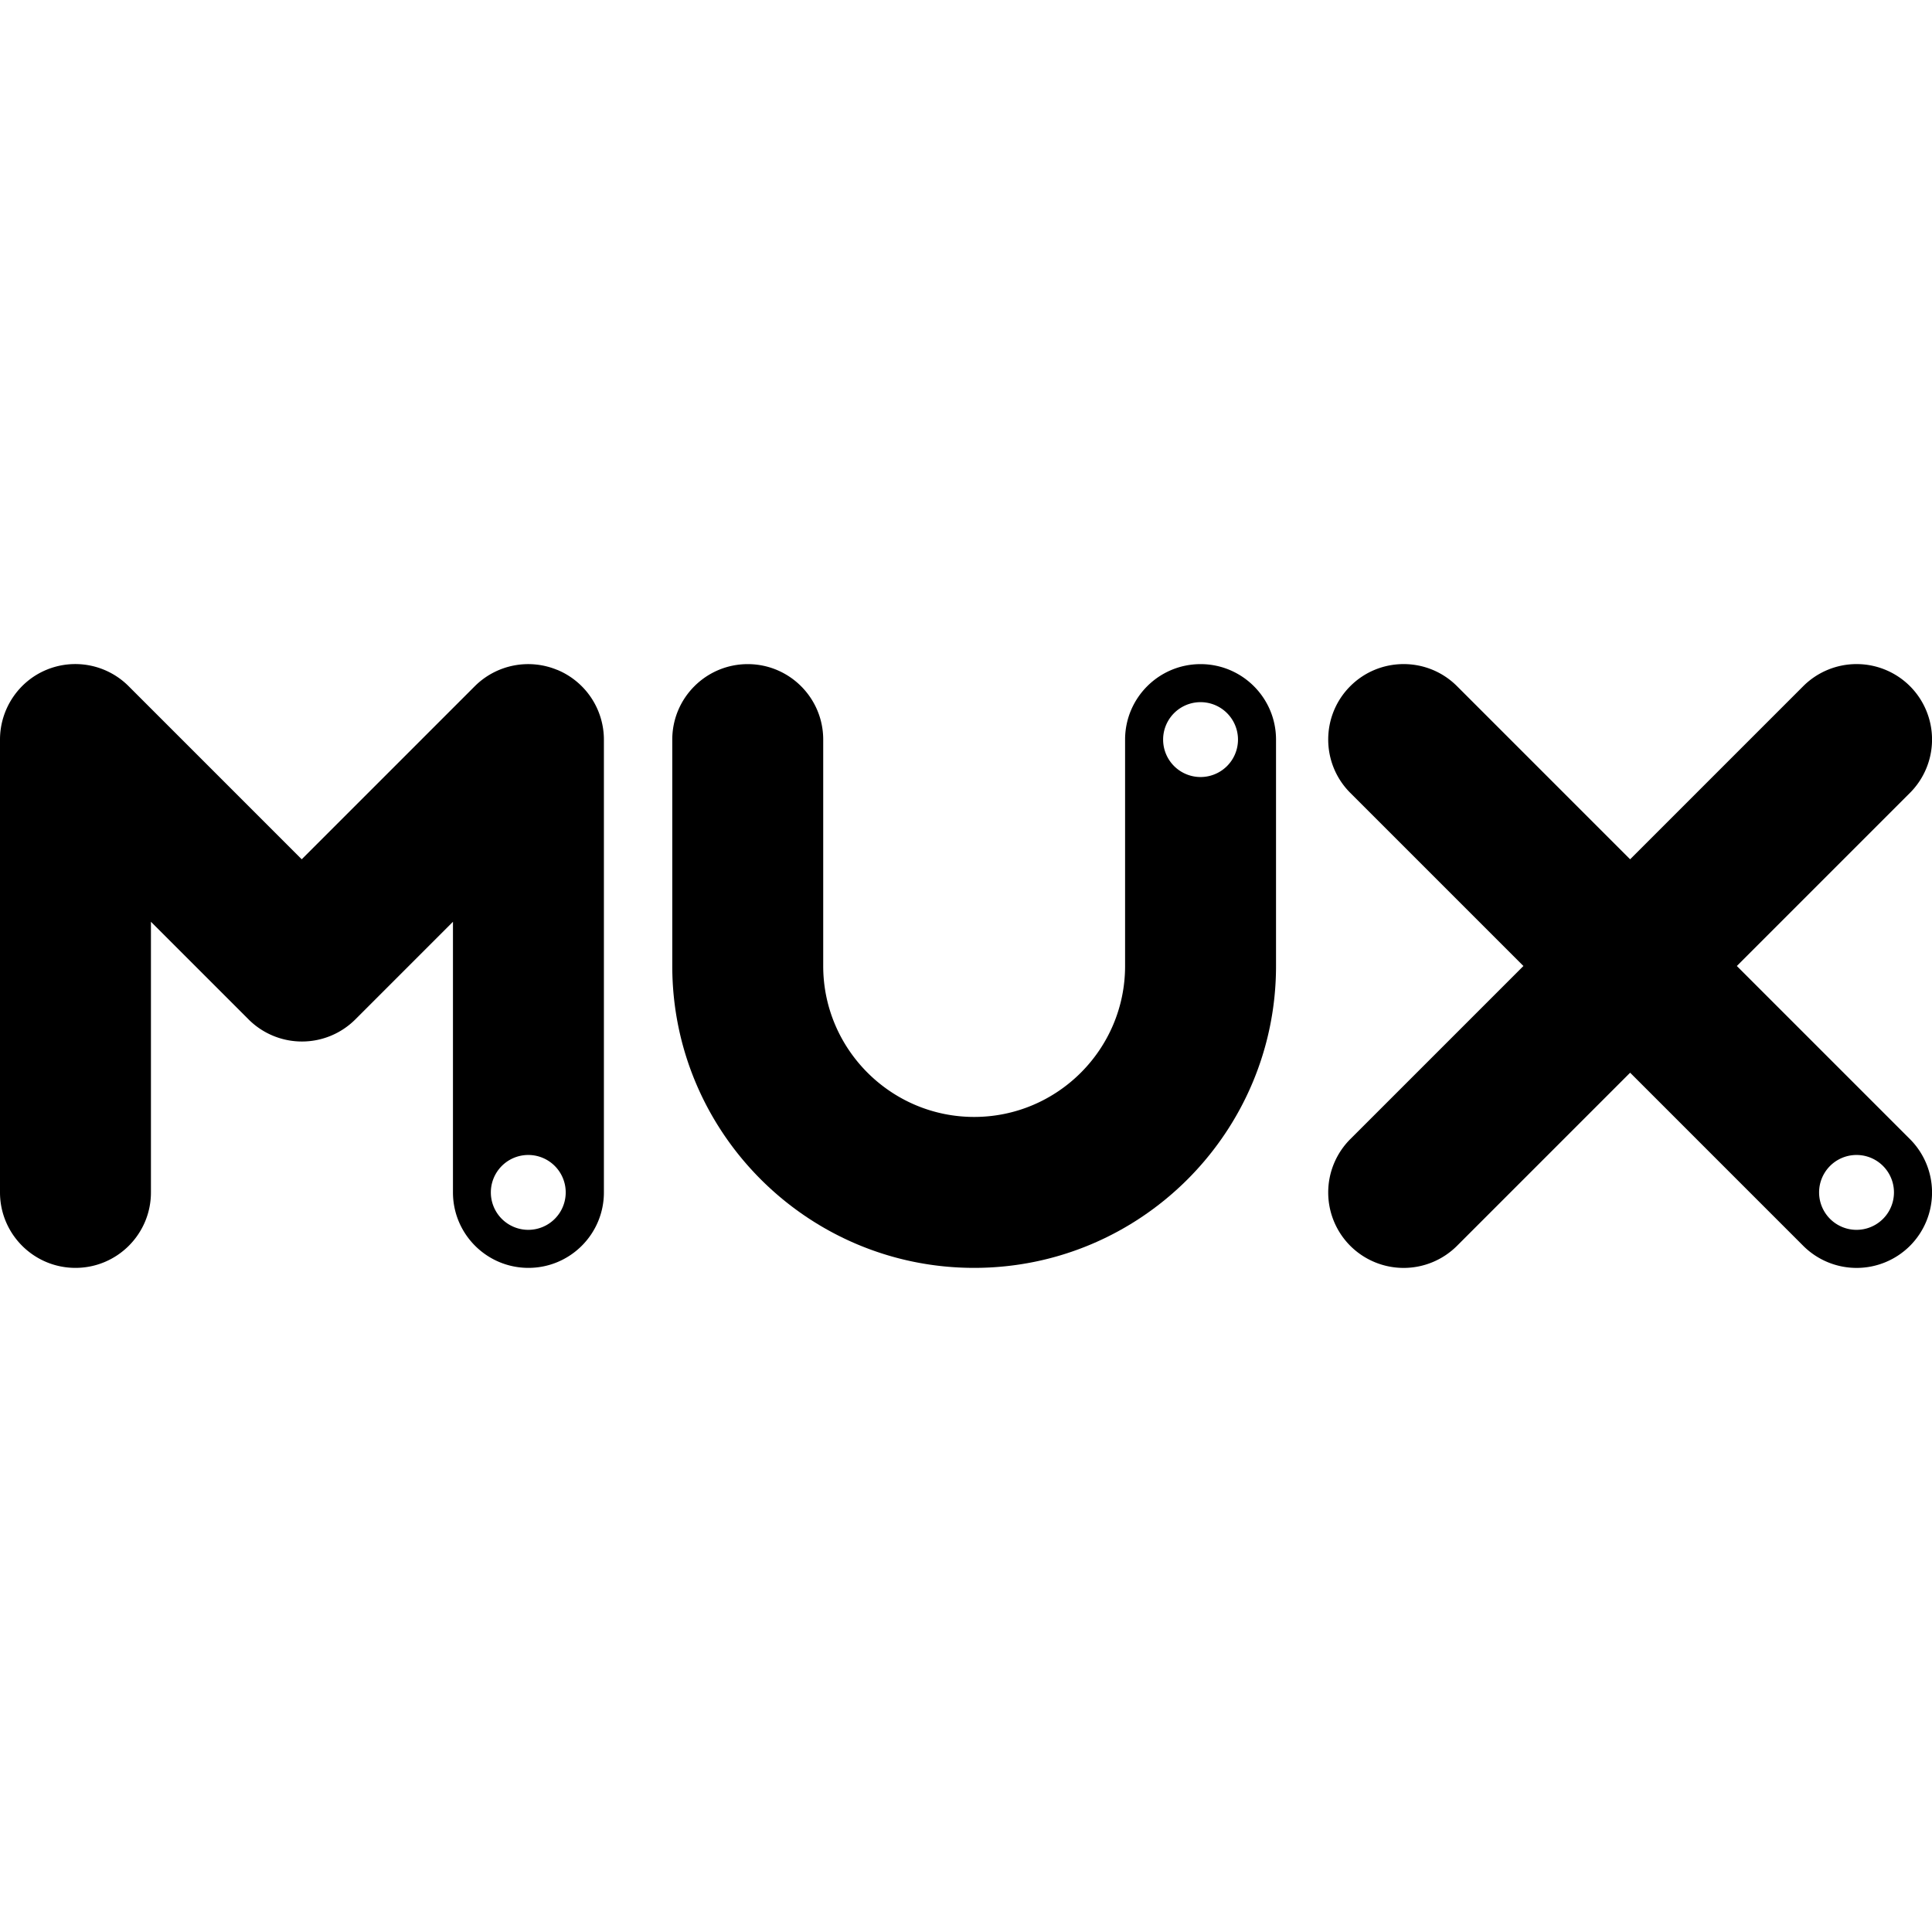
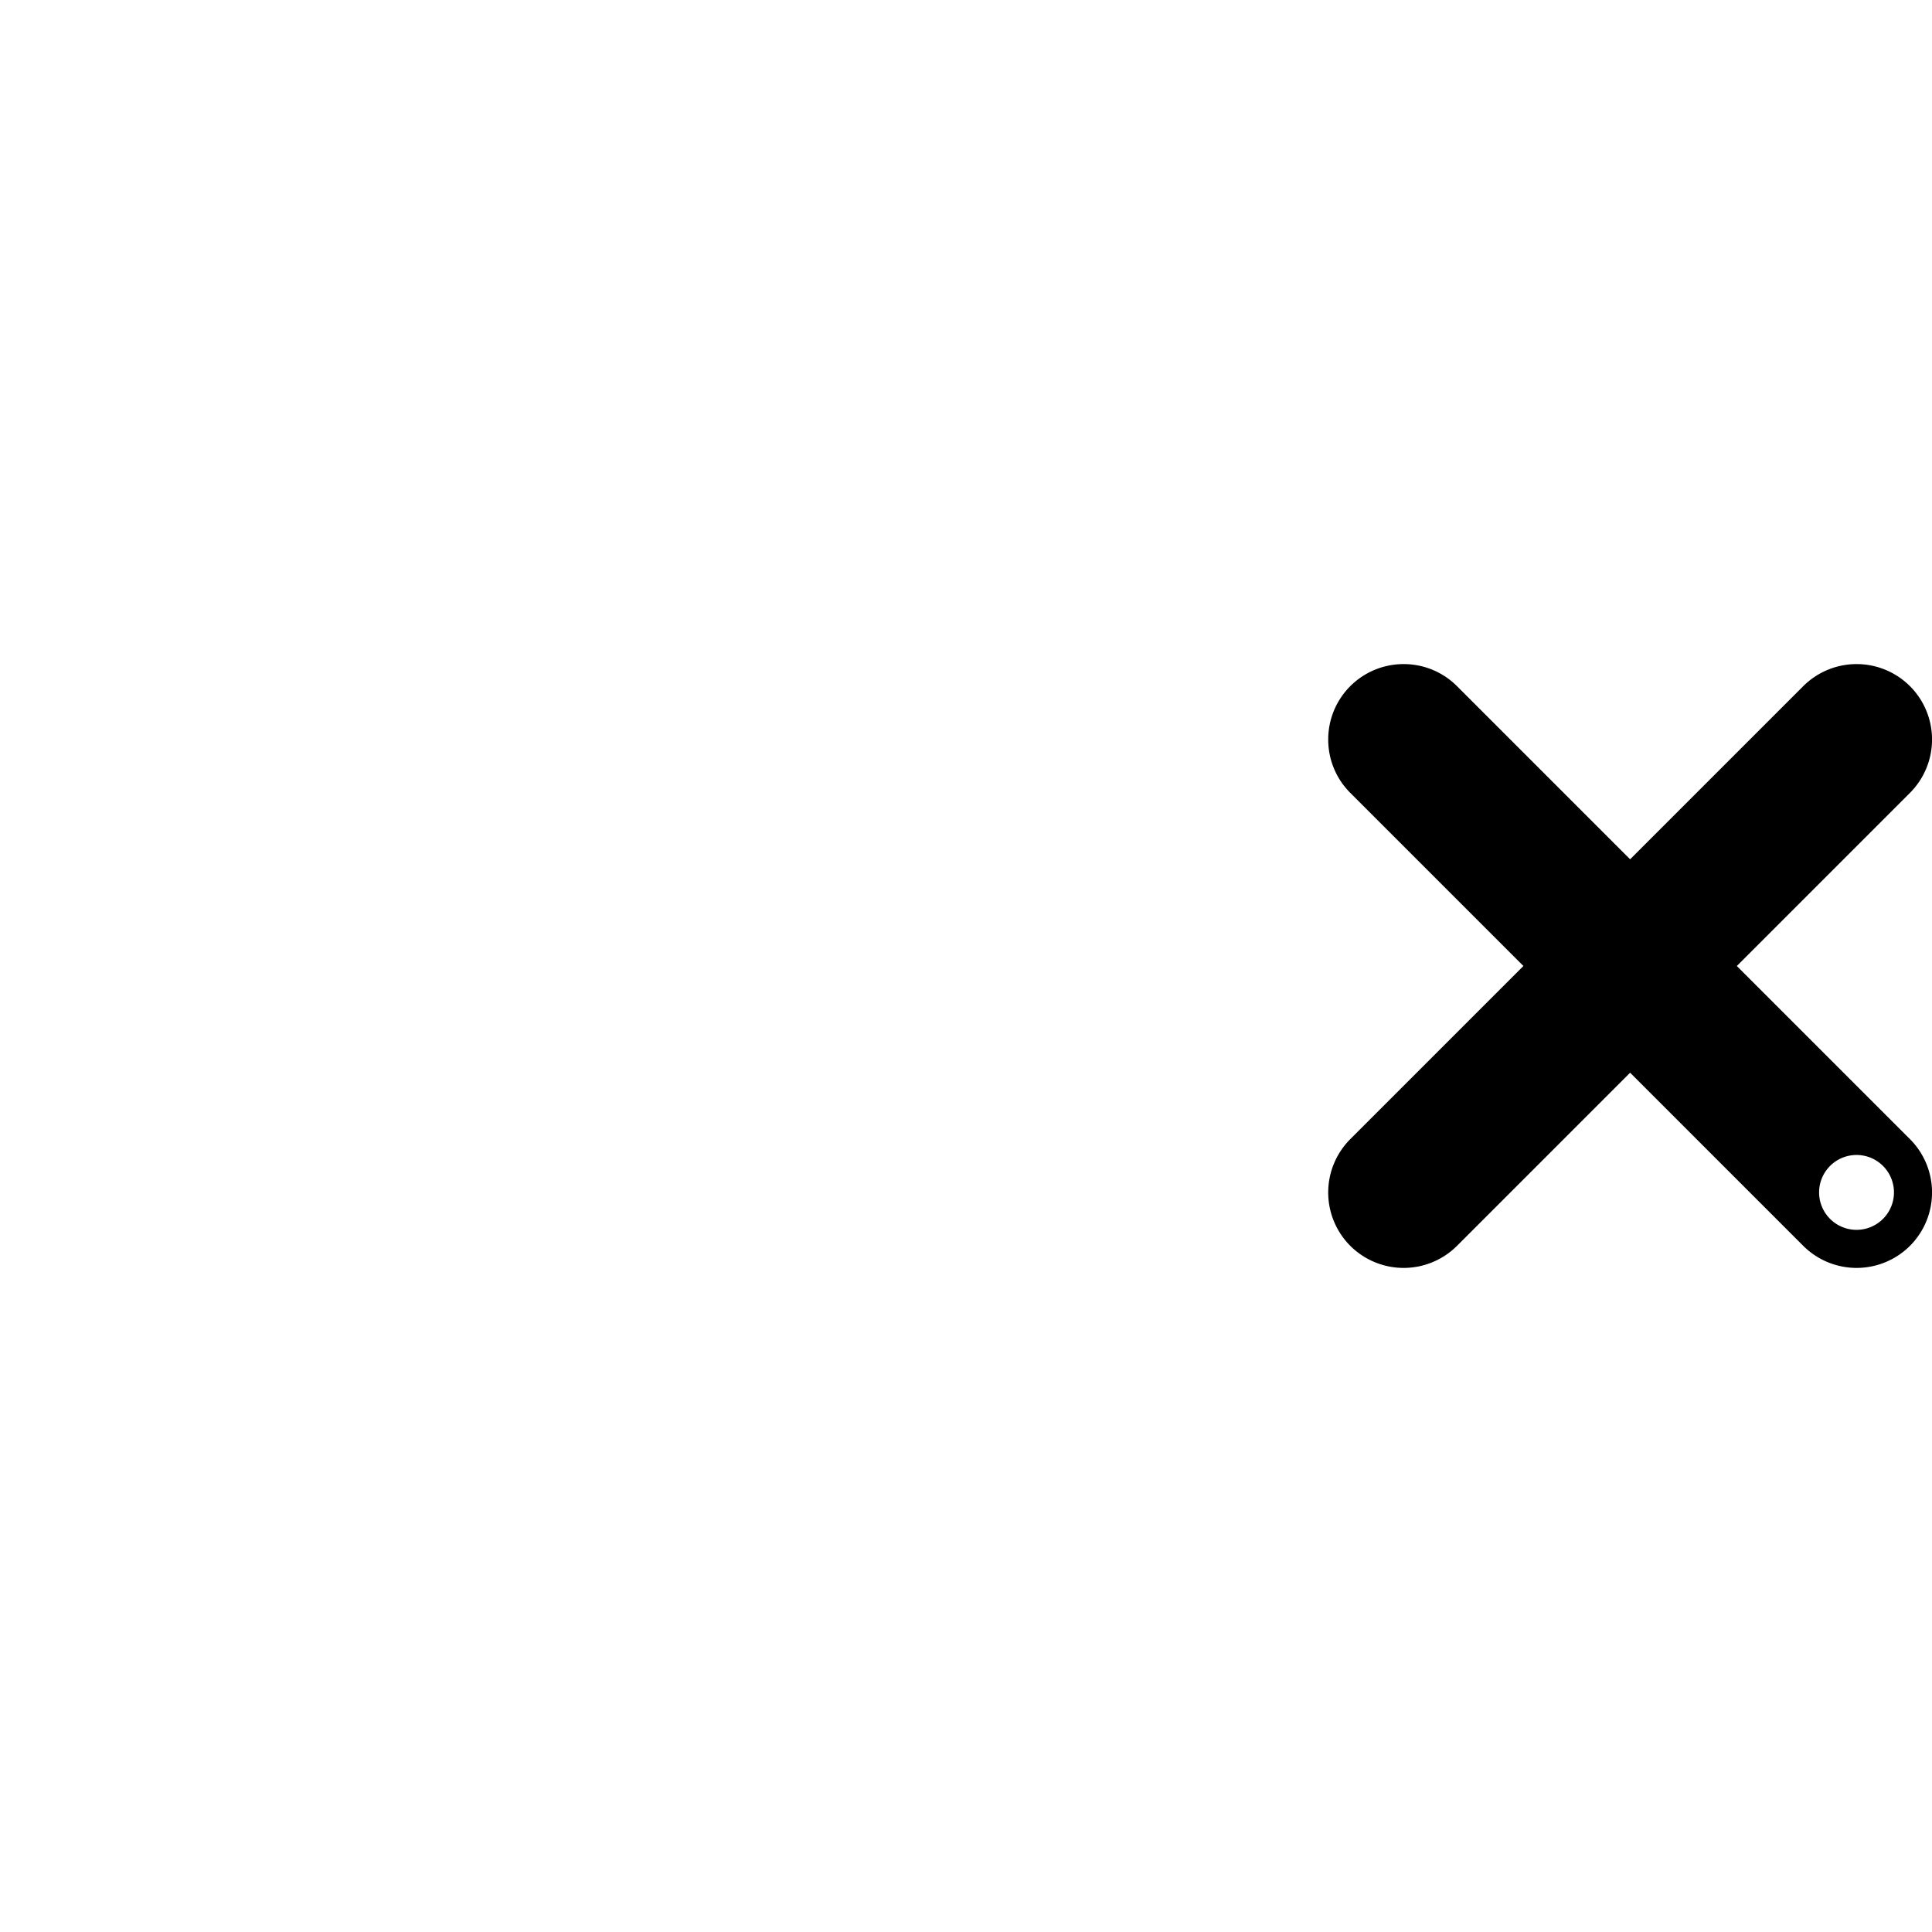
<svg xmlns="http://www.w3.org/2000/svg" width="128" height="128">
-   <path d="M79.54 51.48a2.48 2.48 0 1 1 0-4.96 2.48 2.48 0 0 1 0 4.96m0-7.48c-2.76 0-5 2.24-5 5v15c0 5.52-4.49 10-10 10s-10-4.49-10-10V49c0-2.76-2.24-5-5-5s-5 2.24-5 5v15c0 11.03 8.97 20 20 20s20-8.97 20-20V49c0-2.76-2.24-5-5-5" style="fill:#000;stroke-width:0" />
  <path d="M123 81.48a2.48 2.48 0 1 1 0-4.96 2.48 2.48 0 0 1 0 4.96M100.93 64 89.46 75.47a5.003 5.003 0 0 0 0 7.07 5.003 5.003 0 0 0 7.07 0L108 71.07l11.47 11.47a5.003 5.003 0 0 0 7.07 0 5.003 5.003 0 0 0 0-7.07L115.07 64l11.47-11.47a5.003 5.003 0 0 0 0-7.07 5.003 5.003 0 0 0-7.07 0L108 56.93 96.53 45.46c-1.95-1.95-5.12-1.95-7.07 0s-1.95 5.12 0 7.07z" style="fill:#000;stroke-width:0" />
-   <path d="M35 81.48a2.48 2.48 0 1 1 0-4.96 2.48 2.48 0 0 1 0 4.96m1.91-37.1a5.01 5.01 0 0 0-5.45 1.08L19.99 56.93 8.52 45.46a4.99 4.99 0 0 0-5.45-1.08C1.22 45.15 0 46.98 0 49v30c0 2.76 2.24 5 5 5s5-2.24 5-5V61.07l6.47 6.47a5.003 5.003 0 0 0 7.07 0l6.47-6.47V79c0 2.76 2.24 5 5 5s5-2.24 5-5V49a5.01 5.01 0 0 0-3.09-4.62" style="fill:#000;stroke-width:0" />
</svg>